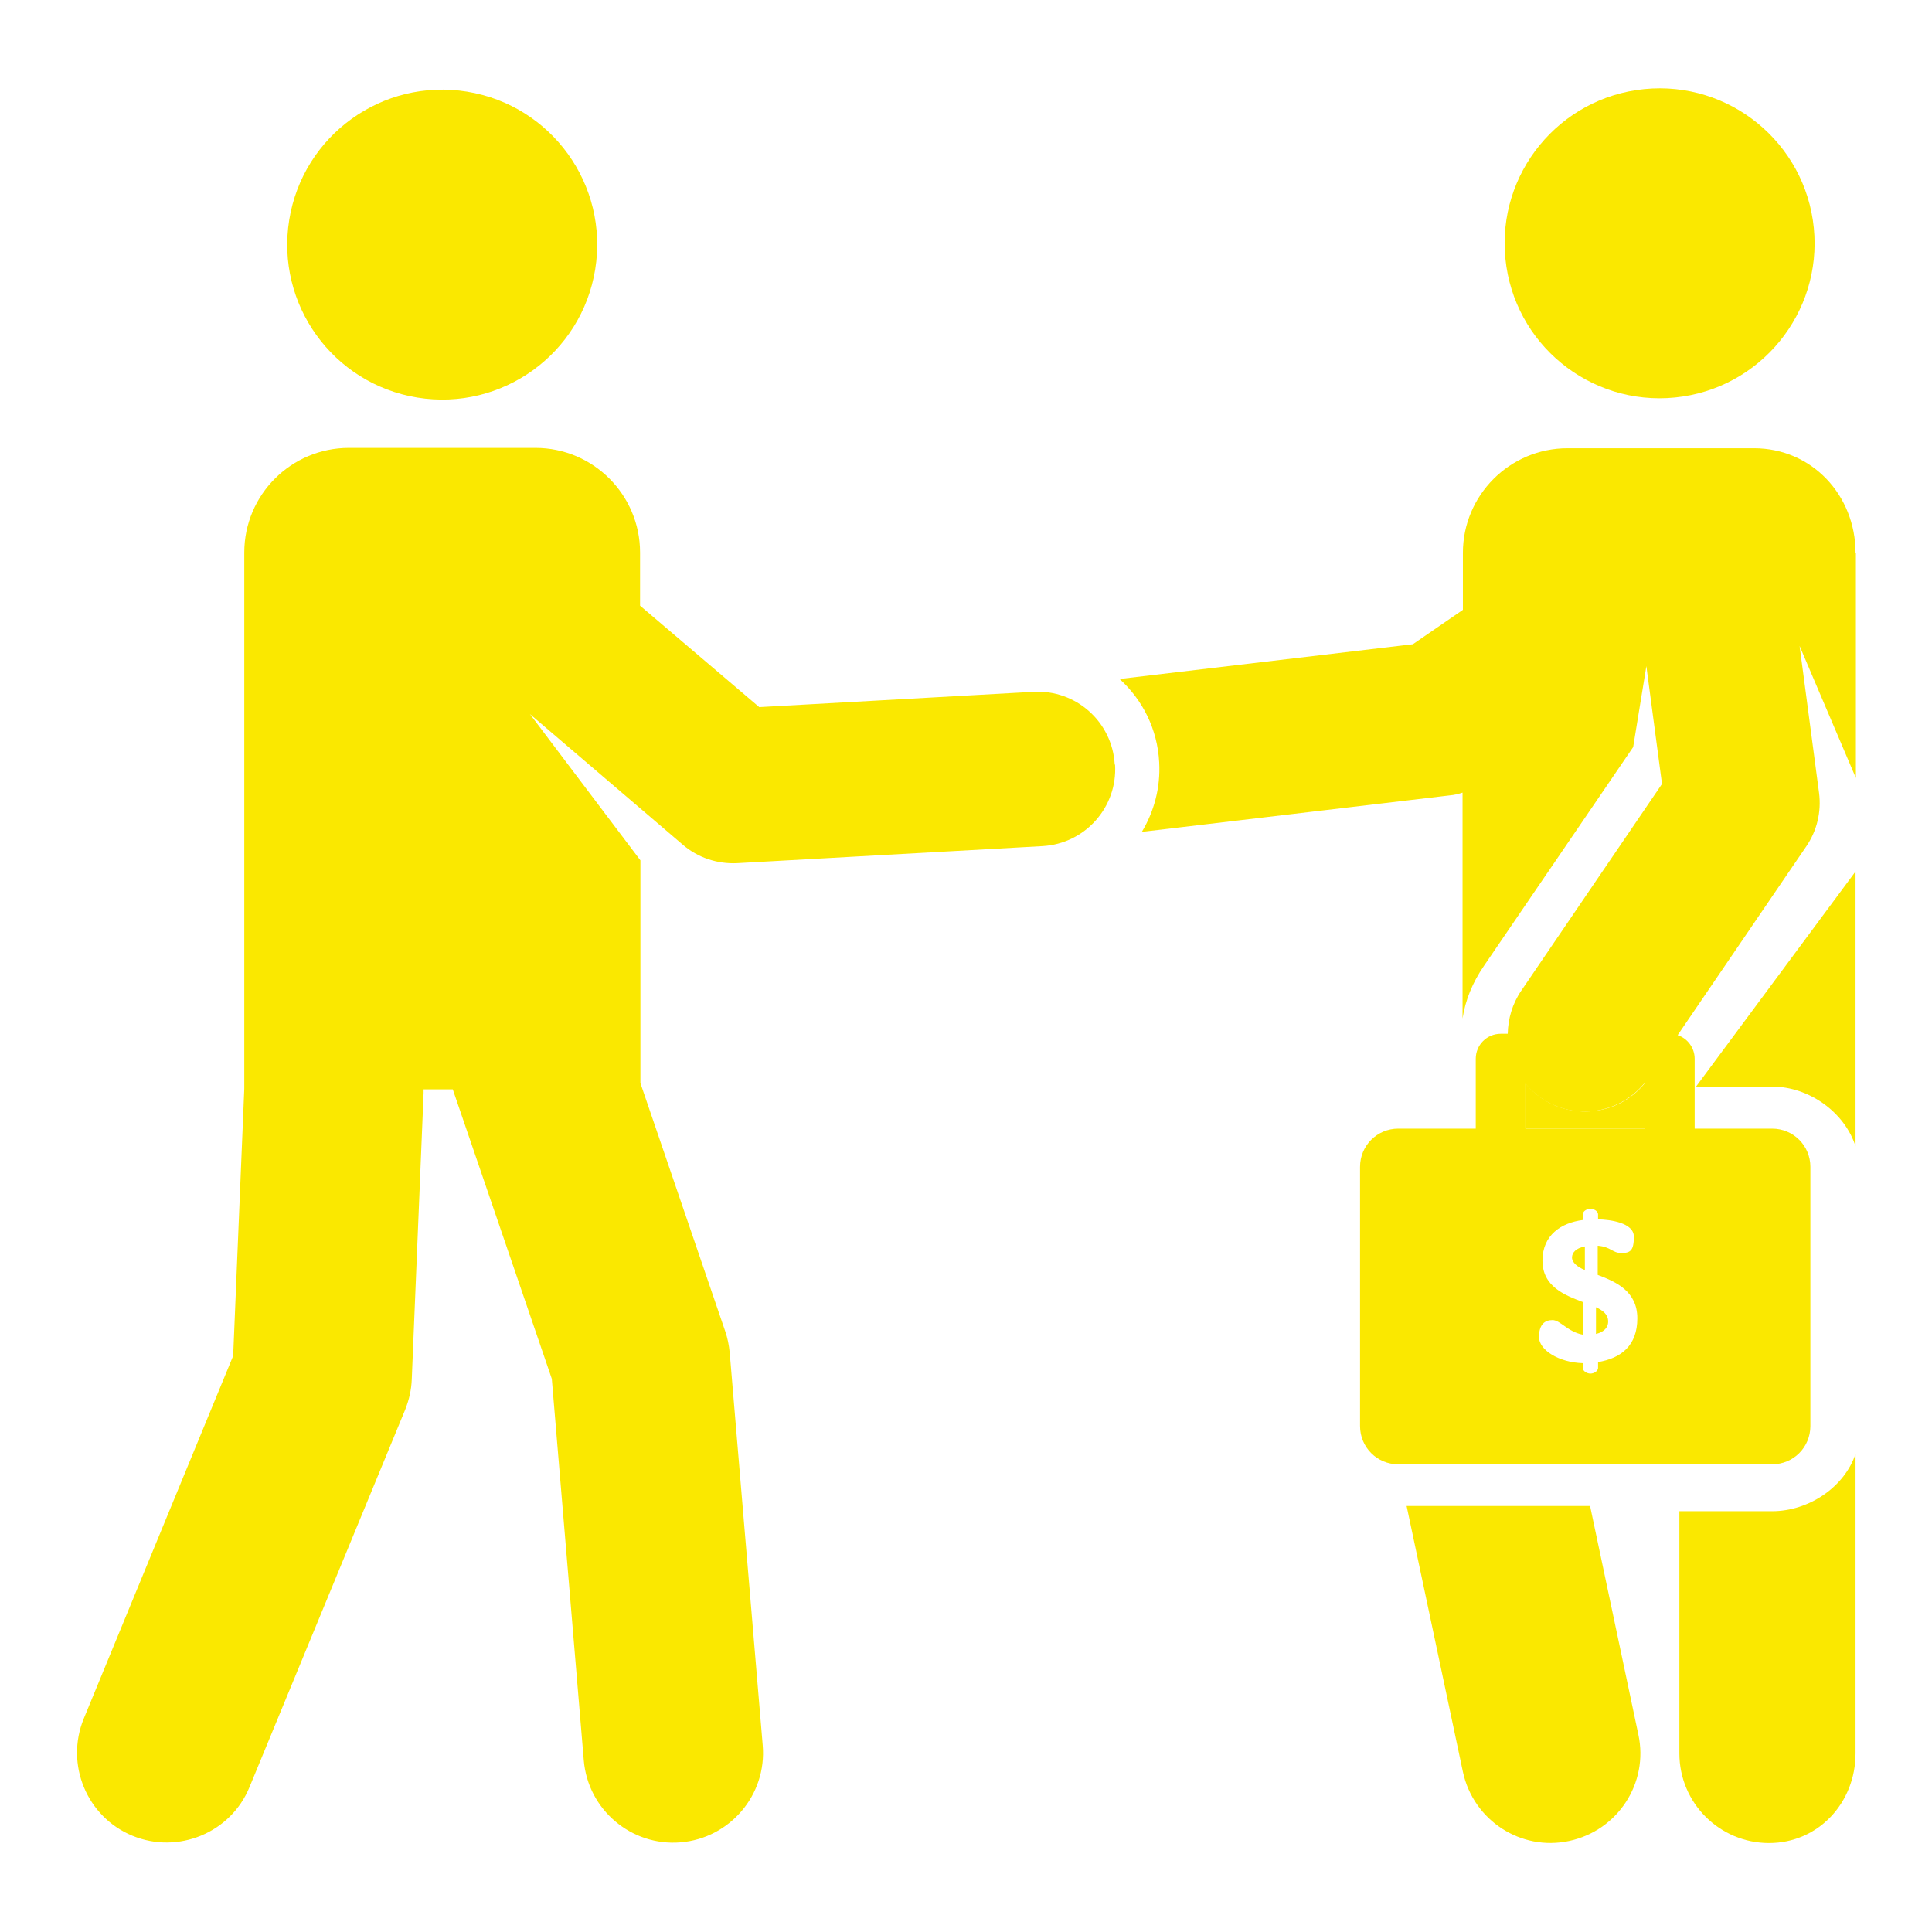
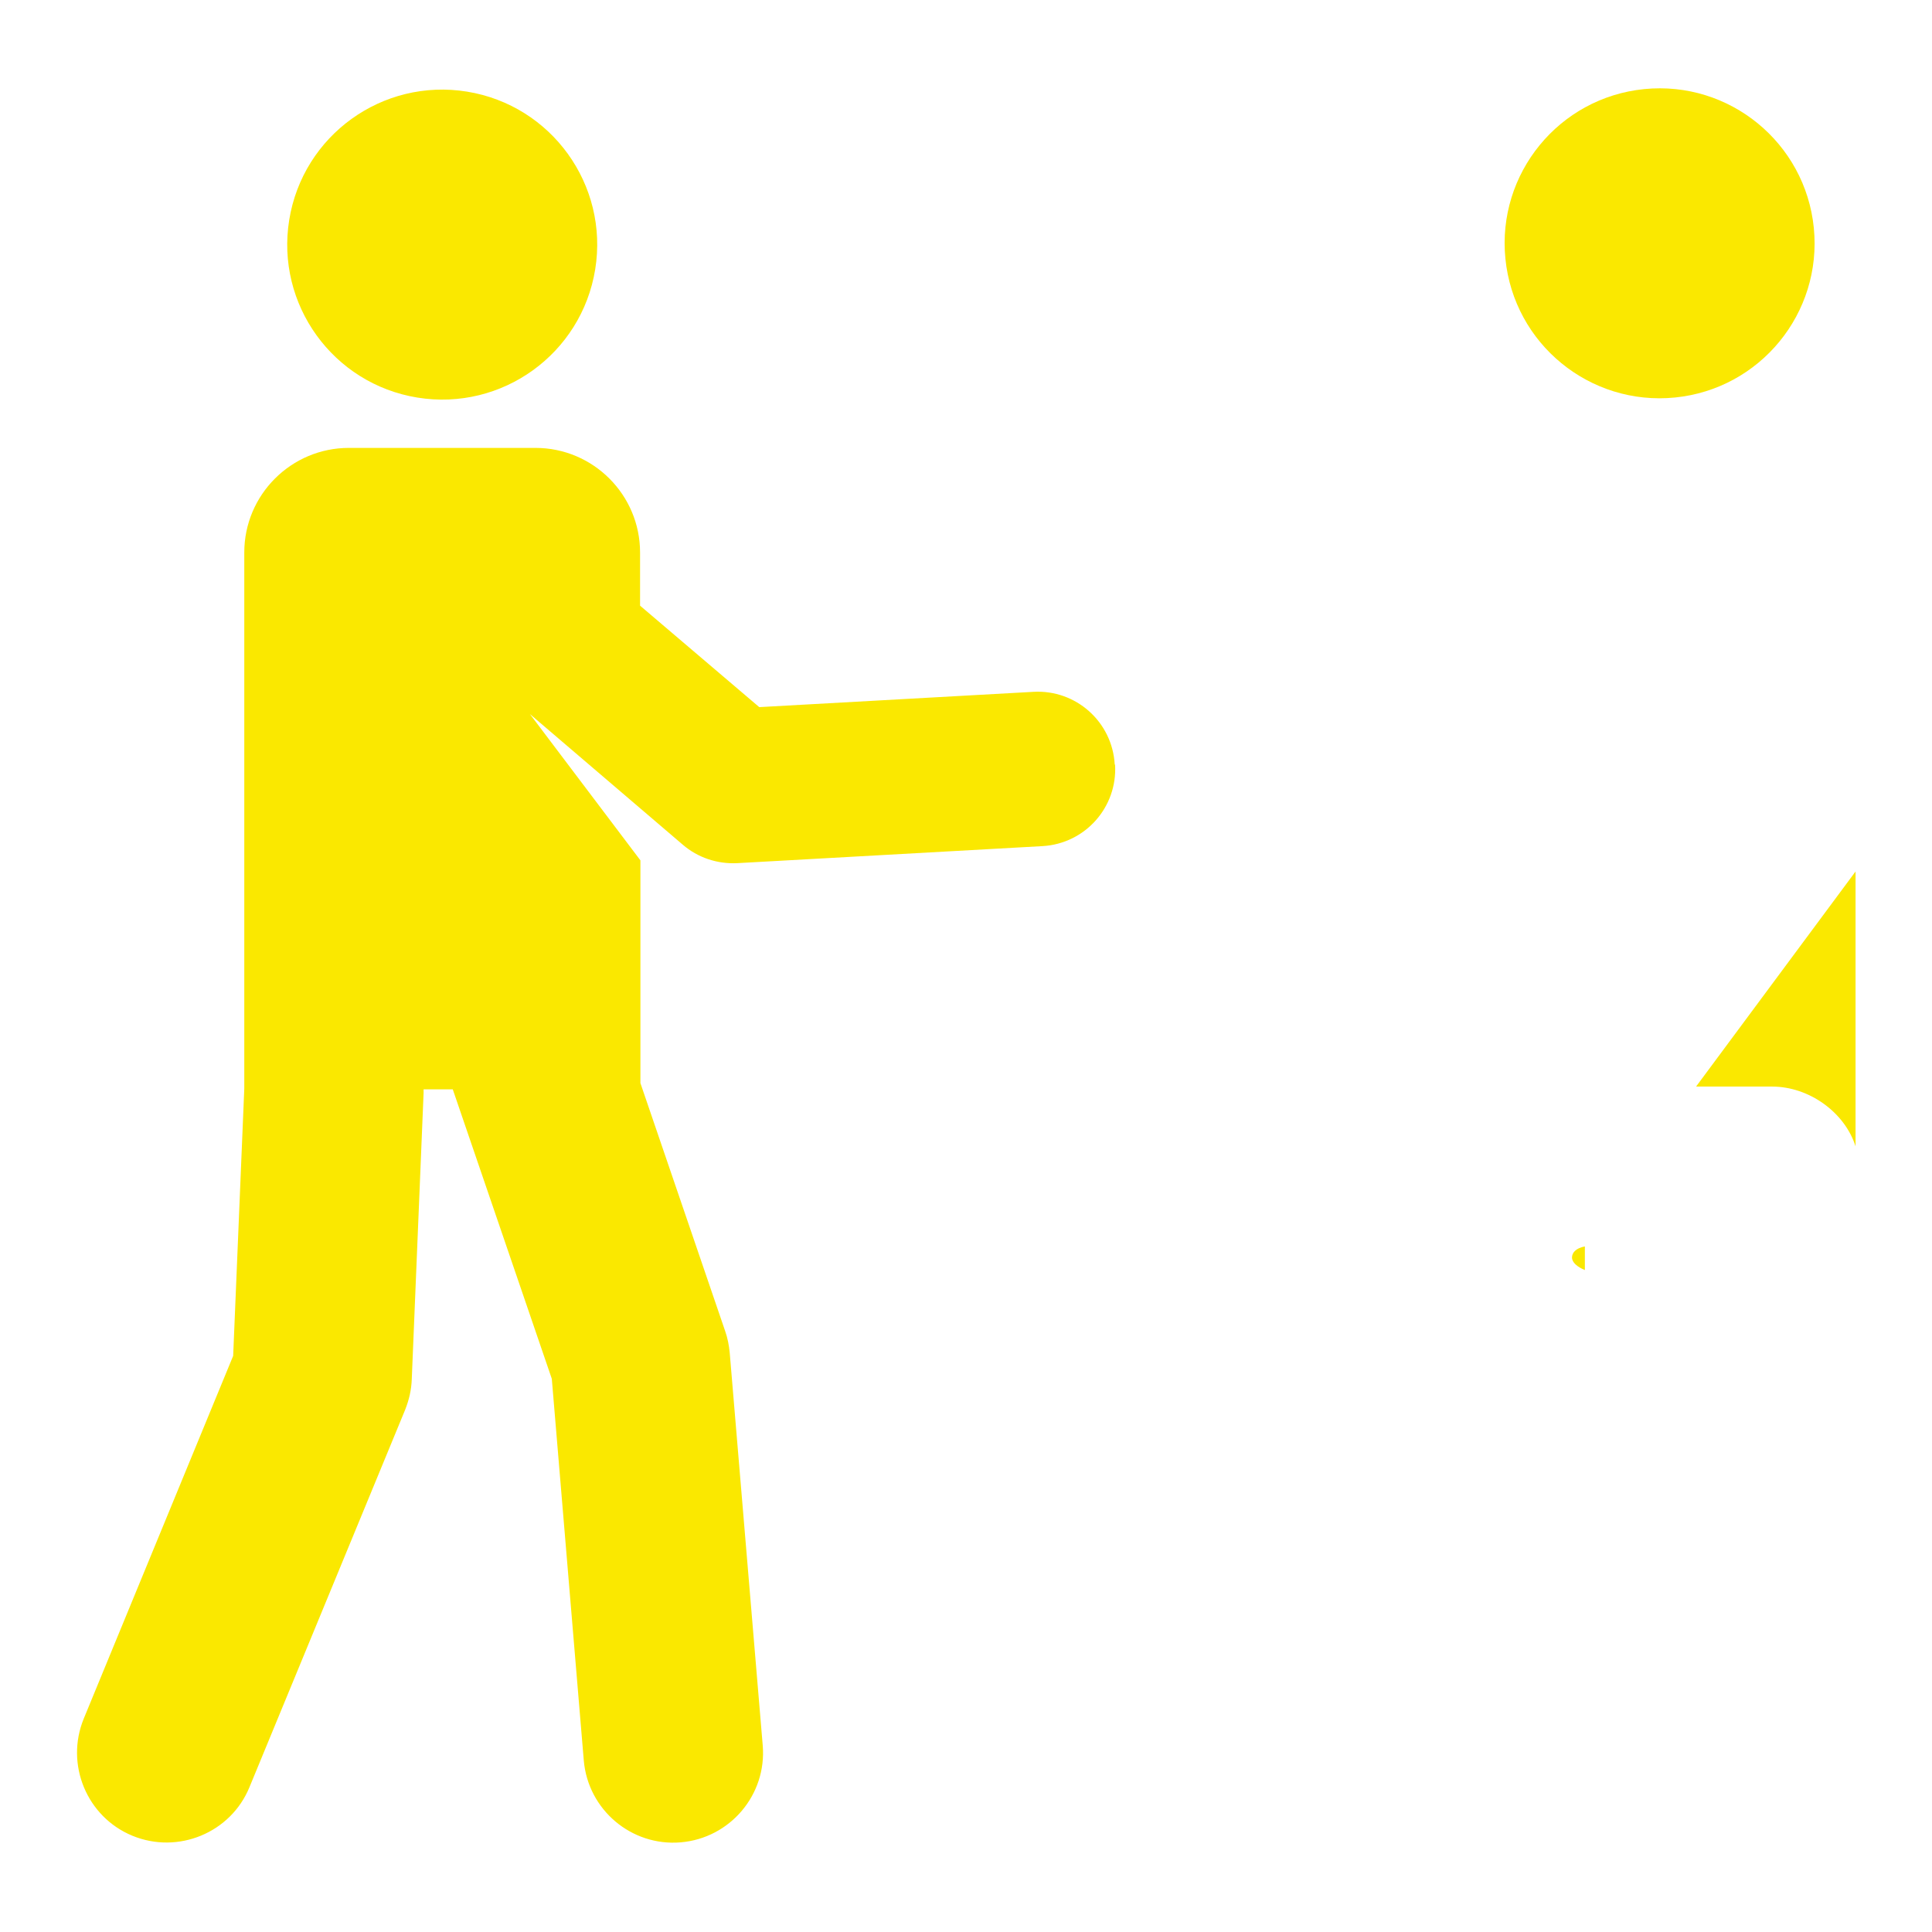
<svg xmlns="http://www.w3.org/2000/svg" id="Layer_1" version="1.1" viewBox="0 0 556 556">
  <defs>
    <style>
      .st0 {
        fill: #fae800;
      }
    </style>
  </defs>
-   <path class="st0" d="M534,159.1c0-16.6-12.6-30.1-29.2-30.1h-53.7c-16.6,0-30.1,13.5-30.1,30.1v16.4l-14.4,9.9-84.4,10c6.6,6,10.9,14.4,11.4,24,.4,7.3-1.5,14.2-5,20l88.6-10.5c1.3-.1,2.5-.4,3.7-.8v65c.8-5.3,2.9-10.4,6.2-15.2l42.9-62.9,3.8-23.3,4.5,33.9-40.5,59.5c-2.6,3.8-3.8,8.1-3.9,12.4h-2c-4,0-7.2,3.2-7.2,7.2v20.1h-22.3c-6.1,0-11,4.9-11,11v74.6c0,6.1,4.9,11,11,11h107.6c6.1,0,11-4.9,11-11v-74.6c0-6.1-4.9-11-11-11h-22.3v-20.1c0-3.2-2.1-5.9-4.9-6.8l37-54.3c3.1-4.5,4.4-10,3.7-15.4l-5.6-42.3,16.2,38v-64.8ZM459.9,392v1.7c0,.8-1.1,1.6-2.2,1.6s-2.2-.8-2.2-1.6v-1.4c-6.9-.2-12.6-3.8-12.6-7.5s1.7-4.9,3.9-4.9,4.4,3.4,8.7,4.2v-9.4c-5.3-2-11.6-4.5-11.6-11.9s5.4-10.9,11.6-11.7v-1.6c0-.8.9-1.6,2.2-1.6s2.2.8,2.2,1.6v1.4c3.6.1,10.3,1,10.3,5s-1,4.7-3.6,4.7-3-1.8-6.8-2.1v8.4c5.3,2,11.4,4.7,11.4,12.5s-4.6,11.5-11.4,12.6h0ZM473.4,324.8h-34.4v-12.9h0c1.3,1.5,2.8,2.9,4.5,4.1,9.6,6.5,22.3,4.6,29.6-4.1h.2v12.9Z" />
  <circle class="st0" cx="477.6" cy="70.2" r="44.6" transform="translate(-4.6 47.6) rotate(-5.7)" />
  <circle class="st0" cx="127.4" cy="70.4" r="44.6" transform="translate(37.4 184.9) rotate(-80.8)" />
  <path class="st0" d="M320.8,220c-.7-12.3-11.2-21.6-23.4-20.9l-78.9,4.4-34.3-29.2v-15.3c0-16.6-13.5-30.1-30.1-30.1h-53.7c-16.6,0-30.1,13.5-30.1,30.1v154.3l-3.2,76.9-43,104.4c-5.4,13.2.9,28.3,14,33.7,13.1,5.4,28.3-.8,33.7-14l44.8-108.6c1.1-2.8,1.8-5.7,1.9-8.8l3.4-82.3c0-.4,0-.7,0-1.1h8.4l28.5,83.3,9.2,109.8c1.2,14.2,13.7,24.8,27.9,23.6,14.2-1.2,24.8-13.7,23.6-27.9l-9.5-113c-.2-2.1-.6-4.2-1.3-6.2l-24.4-71.4v-64.1l-31.8-42.1,44,37.6c4.3,3.7,9.9,5.6,15.7,5.3l87.8-4.9c12.3-.7,21.6-11.2,20.9-23.4h0Z" />
  <g>
-     <path class="st0" d="M510,434.9h-26.7v69.7c0,14.3,11.6,25.8,25.8,25.8s24.9-11.6,24.9-25.8v-86.2c-3.2,9.6-13.5,16.5-24,16.5Z" />
    <path class="st0" d="M534,250.8l-45.9,61.9h21.9c10.6,0,20.9,7.4,24,17.2v-79.1Z" />
  </g>
-   <path class="st0" d="M421,509.9c3,14,16.7,22.9,30.6,19.9,14-3,22.9-16.7,19.9-30.6l-13.9-65.8h-52.8l16.2,76.5Z" />
-   <path class="st0" d="M459.3,376.2v7.7c2-.5,3.5-1.6,3.5-3.6s-1.4-3.1-3.5-4.1Z" />
  <path class="st0" d="M456.1,358.7c-2.6.5-3.7,1.8-3.7,3.2s1.5,2.7,3.7,3.6v-6.9Z" />
-   <path class="st0" d="M439,324.8h34.4v-12.9h-.2c-7.2,8.7-20,10.6-29.6,4.1-1.7-1.2-3.2-2.6-4.5-4.1h0v12.9Z" />
</svg>